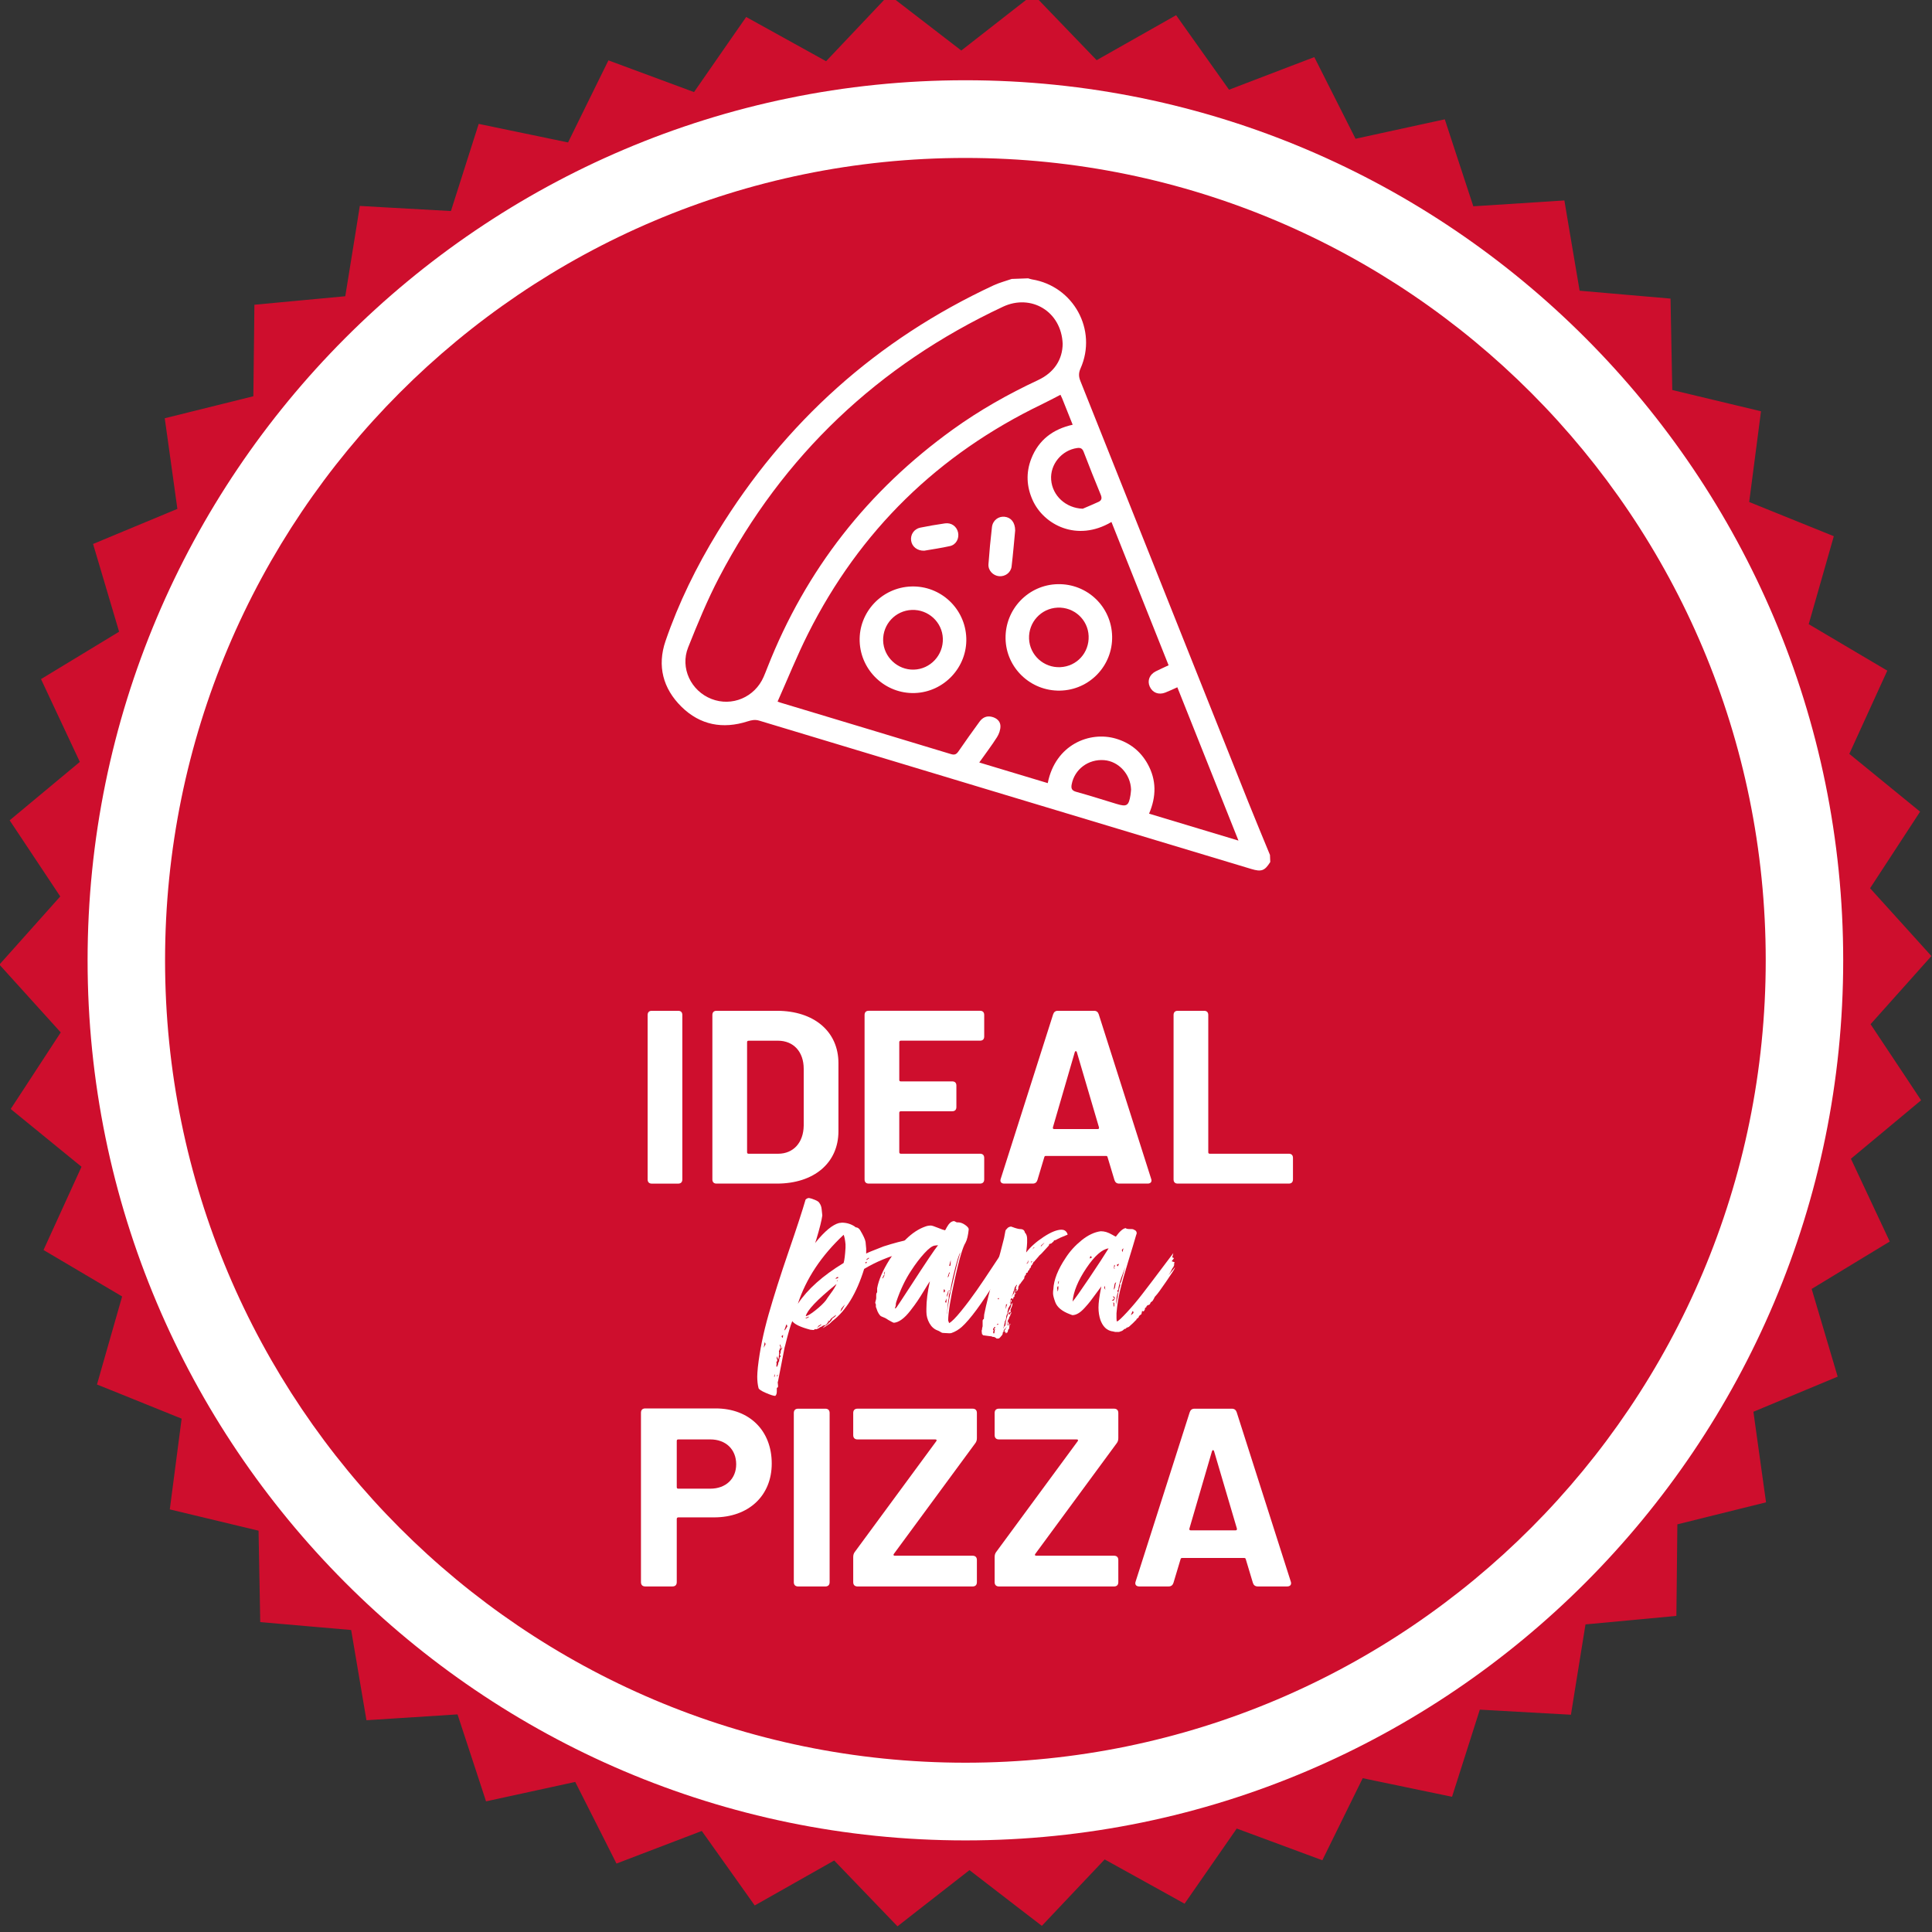
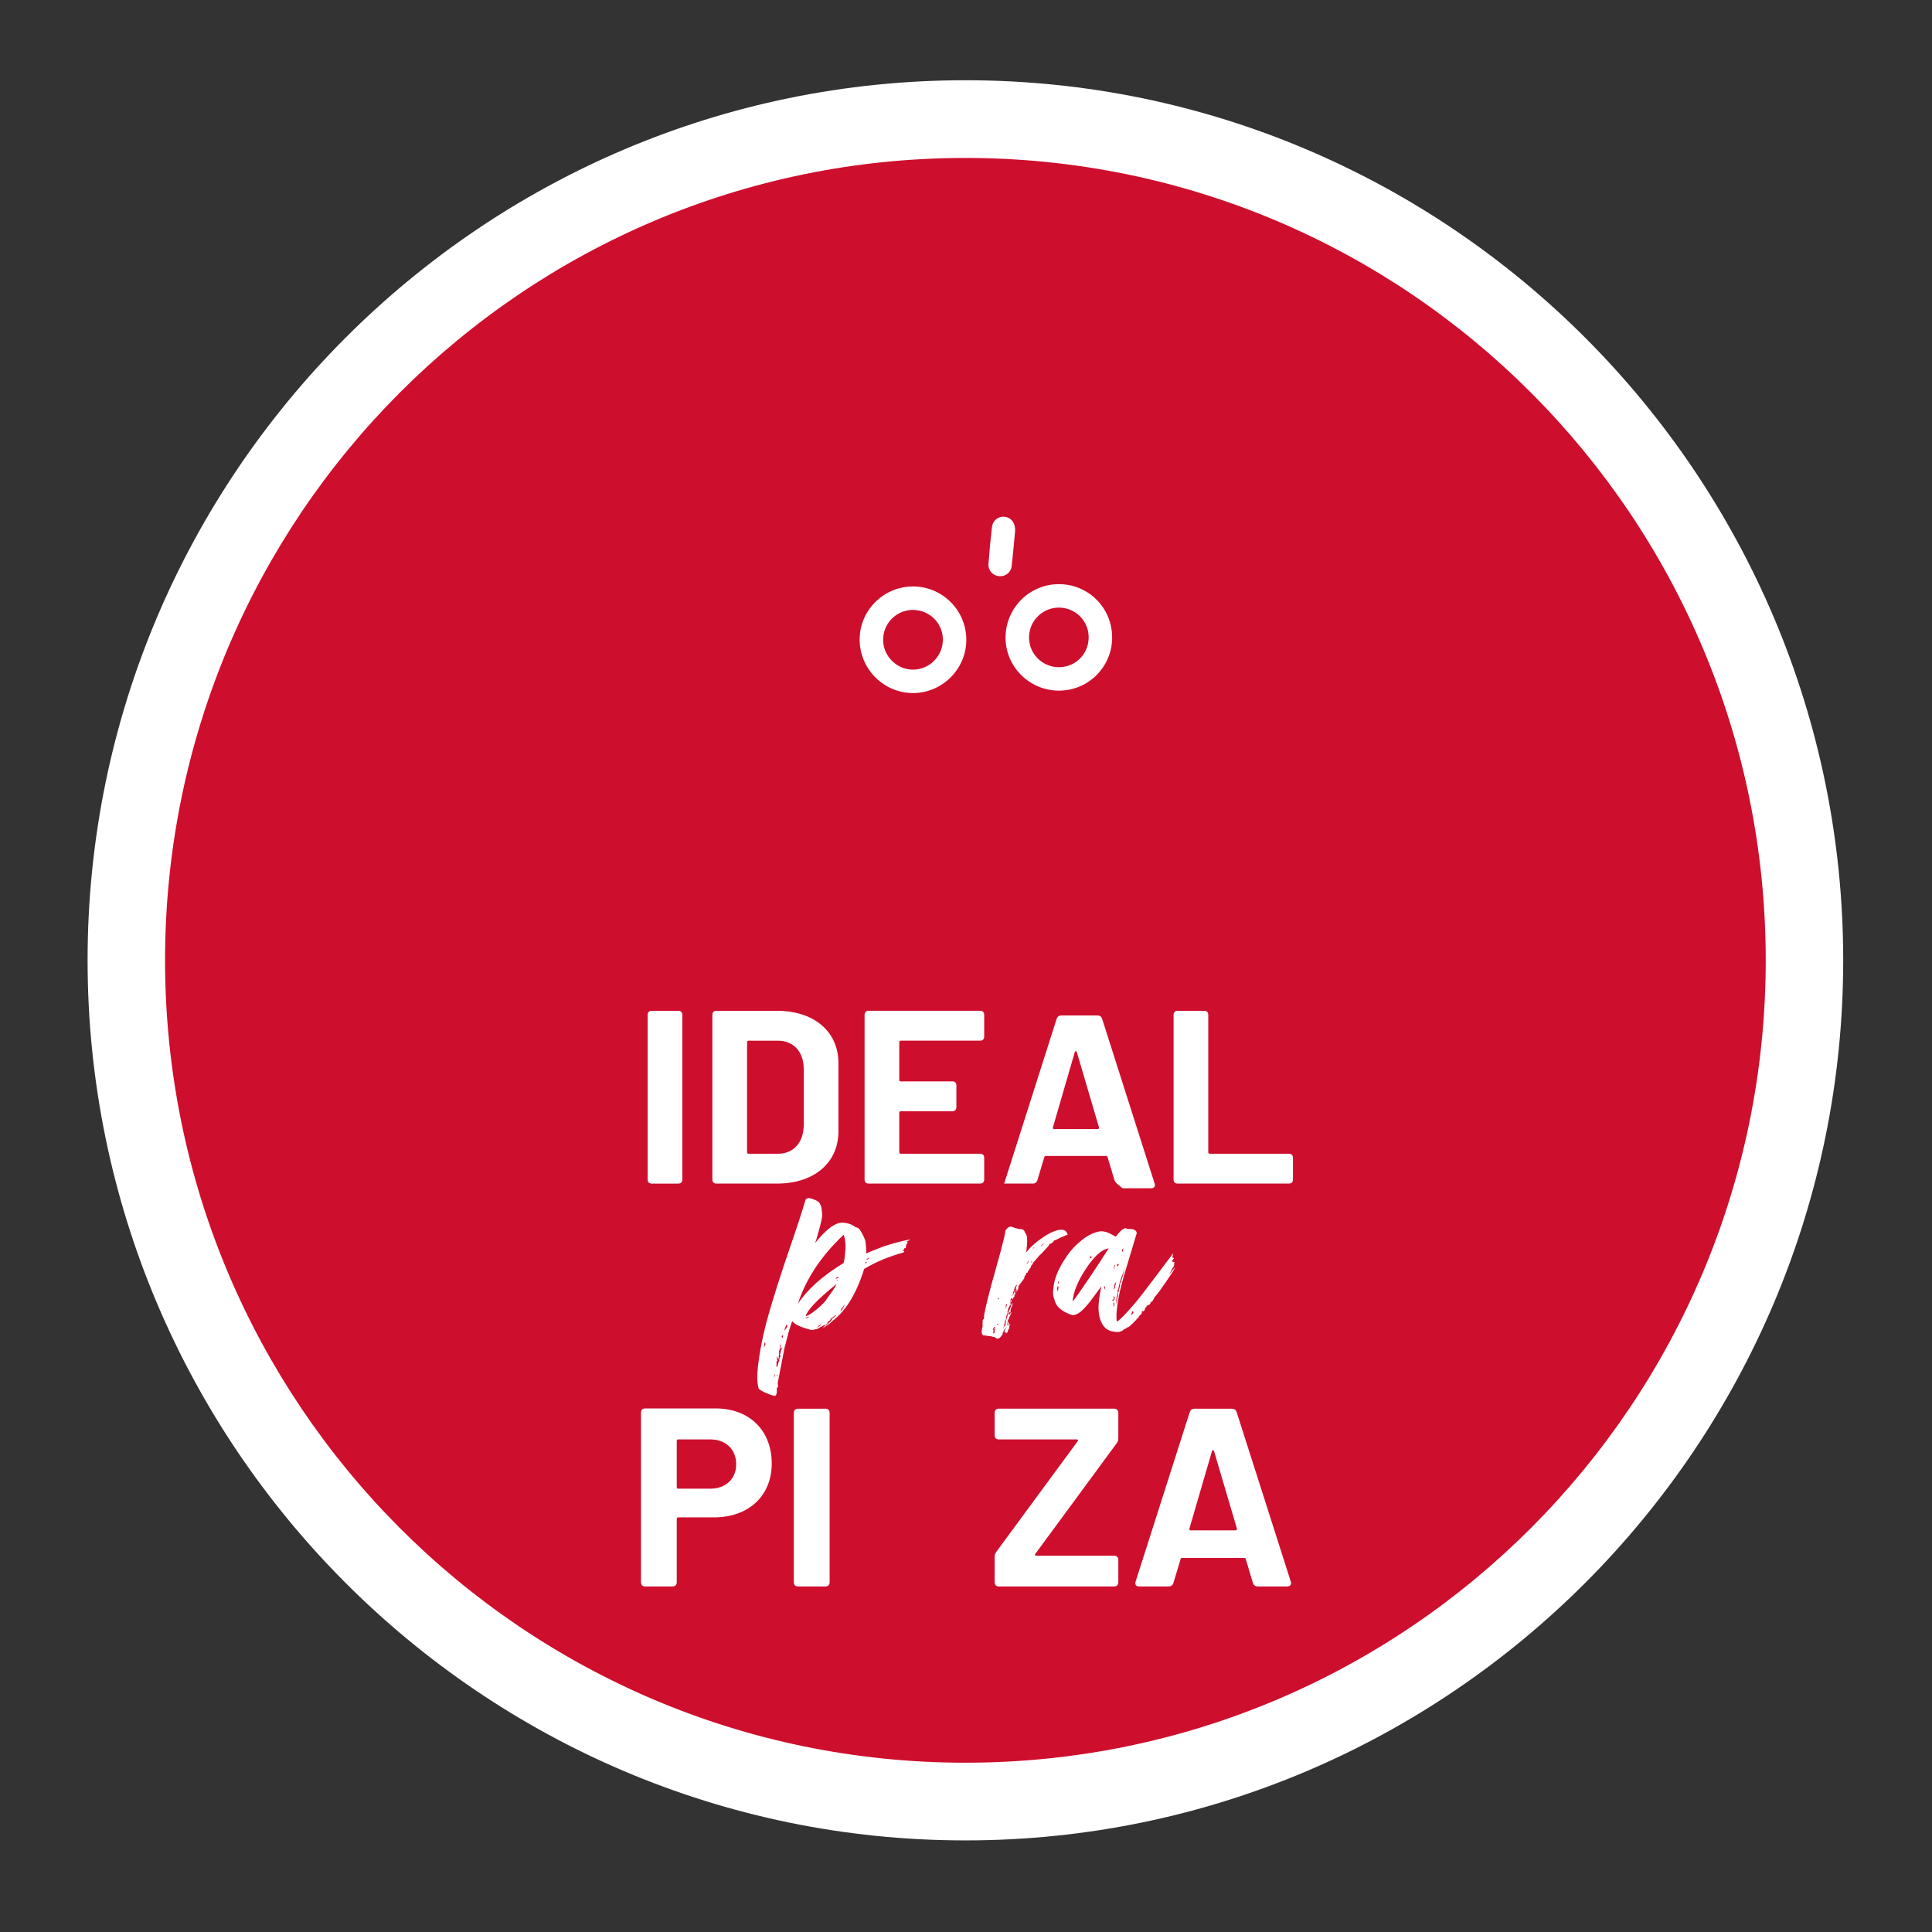
<svg xmlns="http://www.w3.org/2000/svg" version="1.1" id="Capa_1" x="0px" y="0px" viewBox="0 0 800 800" style="enable-background:new 0 0 800 800;" xml:space="preserve">
  <rect x="0" y="0" width="800" height="800" fill="#333333" stroke="none" />
  <style type="text/css">
	.st0{fill:#CE0E2D;}
	.st1{fill:#FFFFFF;}
</style>
  <ellipse class="st0" cx="399.75" cy="397.65" rx="350.32" ry="351.22" />
-   <path class="st0" d="M774.56,424.1l18.21-20.39l6.98-7.83l-7.04-7.8l-18.35-20.28l14.96-22.9l5.75-8.81l-8.14-6.64l-21.17-17.29  l11.36-24.89l4.37-9.57l-9.04-5.34l-23.5-13.9l7.51-26.31l2.88-10.12l-9.73-3.93l-25.31-10.23l3.54-27.14l1.35-10.43L719,167.86  l-26.55-6.36l-0.52-27.35l-0.2-10.51l-10.44-0.9l-27.2-2.36l-4.57-26.99L647.78,83l-10.47,0.68l-27.24,1.74l-8.54-26.01l-3.27-10  l-10.27,2.23l-26.69,5.82l-12.34-24.44l-4.73-9.37l-9.81,3.74l-25.5,9.76l-15.84-22.3L487,6.29l-9.13,5.17L454.1,24.92L435.13,5.21  l-7.27-7.56l-8.27,6.45l-21.54,16.82L376.41,4.25l-8.32-6.4l-7.22,7.63l-18.8,19.87l-23.9-13.23l-9.19-5.08l-6.01,8.63l-15.59,22.46  l-25.6-9.48L251.94,25l-4.65,9.43l-12.07,24.55l-26.73-5.55l-10.27-2.13l-3.2,10.02l-8.3,26.07l-27.24-1.52l-10.49-0.6l-1.65,10.39  l-4.37,27.01l-27.19,2.54l-10.44,0.98l-0.11,10.51l-0.32,27.38l-26.5,6.58l-10.19,2.53l1.46,10.42l3.77,27.11l-25.22,10.49  l-9.69,4.04l2.99,10.08l7.79,26.25l-23.37,14.18l-8.97,5.44l4.46,9.52l11.62,24.77l-21.01,17.48L4,339.68l5.81,8.74l15.14,22.78  l-18.2,20.39l-7,7.83l7.05,7.79l18.35,20.29l-14.96,22.91l-5.76,8.8l8.15,6.65l21.17,17.27l-11.36,24.89l-4.37,9.58l9.03,5.33  l23.52,13.91l-7.53,26.33l-2.88,10.12l9.74,3.92l25.31,10.23l-3.54,27.15l-1.36,10.42l10.21,2.45l26.54,6.37l0.51,27.34l0.19,10.51  l10.46,0.91l27.19,2.36l4.57,26.98l1.76,10.38l10.46-0.67l27.25-1.75l8.54,26.02l3.27,9.99l10.25-2.23l26.68-5.81l12.35,24.42  l4.73,9.38l9.8-3.75l25.52-9.75l15.85,22.29l6.07,8.56l9.13-5.16l23.78-13.46l18.94,19.7l7.27,7.56l8.26-6.46l21.55-16.81  l21.64,16.68l8.33,6.39l7.21-7.63l18.8-19.87l23.89,13.22l9.19,5.11l6.01-8.65l15.6-22.47l25.61,9.49l9.83,3.64l4.64-9.43  l12.08-24.55l26.73,5.57l10.26,2.12l3.2-10.03l8.3-26.04l27.26,1.52l10.47,0.58l1.67-10.4l4.36-27l27.17-2.53l10.46-1l0.12-10.51  l0.29-27.39l26.53-6.59l10.19-2.53l-1.46-10.42l-3.77-27.08l25.21-10.51l9.68-4.03l-2.99-10.08l-7.78-26.24l23.36-14.19l8.98-5.44  l-4.47-9.51l-11.61-24.77l21-17.49l8.05-6.72l-5.79-8.75L774.56,424.1z M752.56,449.33c-28.47,195.33-209.52,330.55-404.38,302.02  c-194.8-28.54-329.7-210.04-301.23-405.39C75.41,150.62,256.49,15.4,451.3,43.93C646.13,72.48,781.01,253.96,752.56,449.33z" />
  <path class="st1" d="M399.75,33.23c-200.43,0-363.48,163.48-363.48,364.4c0,200.94,163.05,364.44,363.48,364.44  c200.42,0,363.48-163.5,363.48-364.44C763.23,196.71,600.17,33.23,399.75,33.23z M399.75,729.9c-183.03,0-331.4-148.77-331.4-332.26  c0-183.47,148.37-332.24,331.4-332.24c183.02,0,331.4,148.78,331.4,332.24C731.15,581.13,582.77,729.9,399.75,729.9z" />
  <g>
    <path class="st1" d="M268.17,488.37v-68.08c0-1.12,0.61-1.74,1.73-1.74h10.91c1.12,0,1.73,0.61,1.73,1.74v68.08   c0,1.12-0.61,1.74-1.73,1.74H269.9C268.78,490.11,268.17,489.49,268.17,488.37z" />
    <path class="st1" d="M294.98,488.37v-68.08c0-1.12,0.61-1.74,1.73-1.74h24.98c15.4,0,25.49,8.59,25.49,21.67v28.21   c0,13.08-10.09,21.67-25.49,21.67h-24.98C295.6,490.11,294.98,489.49,294.98,488.37z M309.97,477.74h12.23   c6.32,0,10.5-4.6,10.6-11.65v-23.51c0-7.05-4.18-11.65-10.71-11.65h-12.13c-0.41,0-0.61,0.2-0.61,0.61v45.59   C309.36,477.53,309.56,477.74,309.97,477.74z" />
    <path class="st1" d="M405.81,430.92h-32.83c-0.31,0-0.61,0.2-0.61,0.61v15.64c0,0.41,0.2,0.61,0.61,0.61h21.31   c1.12,0,1.73,0.61,1.73,1.74v8.89c0,1.12-0.61,1.74-1.73,1.74h-21.31c-0.31,0-0.61,0.2-0.61,0.61v16.36c0,0.31,0.2,0.61,0.61,0.61   h32.83c1.12,0,1.73,0.61,1.73,1.74v8.89c0,1.12-0.61,1.74-1.73,1.74h-46.08c-1.12,0-1.73-0.61-1.73-1.74v-68.08   c0-1.12,0.61-1.74,1.73-1.74h46.08c1.12,0,1.73,0.61,1.73,1.74v8.89C407.54,430.31,406.93,430.92,405.81,430.92z" />
-     <path class="st1" d="M461.48,488.67l-2.86-9.51c-0.1-0.41-0.31-0.51-0.61-0.51h-24.98c-0.31,0-0.51,0.1-0.61,0.51l-2.85,9.51   c-0.31,0.92-0.92,1.43-1.94,1.43H415.8c-1.22,0-1.83-0.82-1.43-1.94l21.72-68.18c0.31-0.92,0.92-1.43,1.94-1.43h14.99   c1.02,0,1.63,0.51,1.94,1.43l21.72,68.18c0.41,1.12-0.2,1.94-1.43,1.94h-11.83C462.4,490.11,461.79,489.59,461.48,488.67z    M436.5,467.52h18.05c0.41,0,0.61-0.21,0.51-0.72l-9.18-31.18c-0.2-0.51-0.61-0.51-0.82,0l-9.07,31.18   C435.89,467.31,436.09,467.52,436.5,467.52z" />
+     <path class="st1" d="M461.48,488.67l-2.86-9.51c-0.1-0.41-0.31-0.51-0.61-0.51h-24.98c-0.31,0-0.51,0.1-0.61,0.51l-2.85,9.51   c-0.31,0.92-0.92,1.43-1.94,1.43H415.8l21.72-68.18c0.31-0.92,0.92-1.43,1.94-1.43h14.99   c1.02,0,1.63,0.51,1.94,1.43l21.72,68.18c0.41,1.12-0.2,1.94-1.43,1.94h-11.83C462.4,490.11,461.79,489.59,461.48,488.67z    M436.5,467.52h18.05c0.41,0,0.61-0.21,0.51-0.72l-9.18-31.18c-0.2-0.51-0.61-0.51-0.82,0l-9.07,31.18   C435.89,467.31,436.09,467.52,436.5,467.52z" />
    <path class="st1" d="M485.95,488.37v-68.08c0-1.12,0.61-1.74,1.73-1.74h10.91c1.12,0,1.73,0.61,1.73,1.74v56.83   c0,0.41,0.2,0.61,0.61,0.61h32.73c1.12,0,1.73,0.61,1.73,1.74v8.89c0,1.12-0.61,1.74-1.73,1.74h-45.98   C486.56,490.11,485.95,489.49,485.95,488.37z" />
  </g>
  <g>
    <path class="st1" d="M375.87,513.91h-0.39c0.17,0.35,0.3,0.48,0.39,0.39l-0.65,1.31c0,0.09-0.02,0.22-0.06,0.39   c-0.04,0.18-0.07,0.35-0.07,0.52c0,0.26-0.22,0.39-0.65,0.39l-0.13,0.26c0,0.18-0.04,0.26-0.13,0.26c-0.18,0-0.26,0.22-0.26,0.66   c0.09-0.09,0.26-0.13,0.52-0.13c0,0.09-0.04,0.22-0.13,0.39l-0.13,0.26c-6.1,1.66-11.55,3.93-16.35,6.82   c-3.14,10.14-7.54,17.35-13.21,21.63c-0.87,0.87-1.35,1.31-1.44,1.31c-0.18,0-0.35,0.13-0.52,0.39c-0.18,0-0.39,0.13-0.65,0.39   l-1.31,0.79c0.17-0.26,0.48-0.57,0.92-0.92c0.7-0.35,1.35-0.87,1.96-1.57c0.44-0.35,0.78-0.83,1.05-1.44   c0.87-0.61,1.35-1,1.44-1.18c0-0.17,0.04-0.31,0.13-0.39l-2.09,1.57c-0.26,0.44-0.44,0.7-0.52,0.79c-0.18,0.18-0.44,0.26-0.78,0.26   c-0.09,0.09-0.07,0.15,0.07,0.2c0.13,0.04,0.24,0.07,0.33,0.07c-0.26,0.09-0.39,0.18-0.39,0.26c-0.18,0-0.26,0.13-0.26,0.39   l-0.65,0.66c-0.61,0.09-1.05,0.22-1.31,0.39c-0.18,0.18-0.39,0.31-0.65,0.39c-0.26,0.09-0.44,0.18-0.52,0.26   c-0.26,0.26-0.78,0.52-1.57,0.79l-0.13-0.13c-0.09,0-0.18,0-0.26,0c-0.26,0.26-0.48,0.39-0.65,0.39l-1.31-0.13   c-4.01-1.05-6.5-2.23-7.45-3.54c-0.7,1.57-1.7,5.03-3.01,10.36l-0.13,0.39l-2.09,10.75c-0.09,0.35-0.2,0.92-0.33,1.7   c-0.13,0.79-0.24,1.35-0.33,1.71c-0.09,0.09-0.13,0.26-0.13,0.52c0,0.09,0.02,0.3,0.07,0.66c0.04,0.35,0.07,0.61,0.07,0.79   c0,0.44-0.13,0.66-0.39,0.66c-0.09,0-0.13,0.13-0.13,0.39v1.18c0,0.87-0.22,1.49-0.65,1.84c-0.7,0-2.01-0.42-3.92-1.25   c-1.92-0.83-2.92-1.51-3.01-2.03c-0.35-1.4-0.52-2.97-0.52-4.72c0-0.88,0.09-2.19,0.26-3.93c0.78-6.9,2.27-14.18,4.45-21.83   c2.18-7.65,4.95-16.34,8.3-26.09c3.35-9.74,5.69-16.89,7-21.43c0.44-0.44,0.92-0.66,1.44-0.66c0.61,0.09,1.44,0.35,2.48,0.79   c1.05,0.44,1.65,0.88,1.83,1.31c0.52,0.7,0.83,1.57,0.92,2.62l0.26,2.49c-0.26,2.01-1.09,5.33-2.48,9.96l-0.52,1.57l0.26-0.39   c3.75-4.63,6.97-7.3,9.68-8c0.17,0,0.39-0.02,0.65-0.07c0.26-0.04,0.44-0.07,0.52-0.07c2,0,3.84,0.57,5.49,1.7   c0,0.18,0.17,0.26,0.52,0.26c0.61,0.09,1.13,0.48,1.57,1.18c1.31,2.19,2.05,3.8,2.22,4.85c0.17,1.57,0.26,2.49,0.26,2.75v2.1   c0-0.17,2.4-1.18,7.19-3.01c4.36-1.4,8.02-2.36,10.98-2.88l-0.13,0.13c-0.09,0.09-0.22,0.18-0.39,0.26   C376.09,513.74,375.96,513.83,375.87,513.91z M316.25,558.09l0.78-1.57l-0.39-0.79C316.38,557.13,316.25,557.92,316.25,558.09z    M320.82,569.76v-0.66c-0.18,0-0.26,0.35-0.26,1.05C320.73,570.15,320.82,570.02,320.82,569.76z M321.61,564.65   c-0.09,0.17-0.13,0.52-0.13,1.05l0.13,0.39c0.44-0.61,0.65-1.18,0.65-1.7c0-0.09,0.13-0.35,0.39-0.79v-0.66   c0.09-0.09,0.13-0.22,0.13-0.39c0-0.26,0.04-0.44,0.13-0.52l0.39-0.39v-0.13c-0.26-0.17-0.39-0.35-0.39-0.52   c0-0.17,0.04-0.31,0.13-0.39c0.17-0.17,0.26-0.61,0.26-1.31c0-0.09,0.07-0.22,0.2-0.39c0.13-0.17,0.24-0.39,0.33-0.66l0.26-0.26   c-0.18,0-0.48,0.22-0.92,0.66c0.17-0.35,0.26-0.66,0.26-0.92c-0.18-0.35-0.26-0.7-0.26-1.05c-0.18,0.18-0.26,0.31-0.26,0.39   c0,0.18,0.09,0.39,0.26,0.66c0,0.35-0.09,0.61-0.26,0.79c-0.09,0.09-0.13,0.31-0.13,0.66c-0.18,0-0.26,0.09-0.26,0.26l0.13,0.52   c0,0.09-0.02,0.37-0.07,0.85c-0.04,0.48-0.09,0.94-0.13,1.38s-0.11,0.66-0.2,0.66l-0.26-0.52c-0.09-0.17-0.13-0.44-0.13-0.79   c-0.18,0.35-0.26,0.66-0.26,0.92c0,0.09,0.04,0.18,0.13,0.26v0.26c0.09-0.09,0.13-0.07,0.13,0.07c0,0.13,0,0.24,0,0.33l-0.39,0.79   C321.48,564.39,321.52,564.56,321.61,564.65z M322.13,569.63L322,569.5c0-0.18,0-0.31,0-0.39l-0.39,0.79   C321.78,569.89,321.95,569.8,322.13,569.63z M323.57,553.24l0.39,0.79c0.17-0.17,0.26-0.44,0.26-0.79v-0.52   C323.96,553.07,323.74,553.24,323.57,553.24z M326.05,549.18c-0.18-0.26-0.26-0.52-0.26-0.79c-0.26,0.18-0.39,0.39-0.39,0.66   l-0.65,1.84c0.26-0.09,0.52-0.37,0.78-0.85C325.79,549.55,325.97,549.27,326.05,549.18z M350.11,516.67v-1.44   c-0.18-1.83-0.44-3.15-0.78-3.93c-9.24,8.65-15.56,18.18-18.96,28.58c4.01-6.03,10.33-11.67,18.96-16.91   C349.68,521.74,349.94,519.64,350.11,516.67z M333.38,545.9c0.78,0,1.35-0.26,1.7-0.79l-1.31,0.52   C333.59,545.81,333.46,545.9,333.38,545.9z M333.64,544.98c0.78-0.09,2.13-0.9,4.05-2.43c1.92-1.53,3.35-2.9,4.31-4.13   c0.44-0.7,0.92-1.4,1.44-2.1c0.52-0.7,0.98-1.33,1.37-1.9c0.39-0.57,0.81-1.25,1.24-2.03c0-0.09,0.04-0.17,0.13-0.26   s0.13-0.22,0.13-0.39l-0.65,0.52C338.26,538.3,334.25,542.54,333.64,544.98z M340.31,548.39l-0.65,0.13   c-0.26,0.26-0.48,0.39-0.65,0.39c-0.09,0.09-0.18,0.22-0.26,0.39c0,0.09-0.04,0.13-0.13,0.13l-0.52,0.26l0.65-0.13L340.31,548.39z    M345.93,529.51l0.65-0.13c0.26-0.09,0.44-0.17,0.52-0.26c0-0.17-0.02-0.26-0.07-0.26c-0.04,0-0.07-0.04-0.07-0.13   C346.45,528.9,346.1,529.17,345.93,529.51z M346.71,530.04c0,0.18-0.09,0.35-0.26,0.52c0.09,0,0.17-0.04,0.26-0.13h0.13   C346.84,530.26,346.8,530.13,346.71,530.04z M348.02,543.15l0.78-1.05c0-0.09,0.09-0.26,0.26-0.52l0.26-0.39l0.52-1.05l-1.44,1.7   c0,0.09-0.02,0.2-0.07,0.33c-0.04,0.13-0.11,0.28-0.2,0.46C348.06,542.8,348.02,542.97,348.02,543.15z M358.61,523.22l0.39-0.79   c-0.09,0.09-0.22,0.13-0.39,0.13c-0.18,0-0.26,0.09-0.26,0.26C358.35,522.92,358.44,523.05,358.61,523.22z M359.01,521.65   l0.65-0.52c0.17,0,0.26-0.09,0.26-0.26h-0.39l-0.78,0.66c-0.09,0.09-0.09,0.13,0,0.13C358.83,521.65,358.92,521.65,359.01,521.65z" />
-     <path class="st1" d="M393.01,547.87c1.04-0.52,2.7-2.18,4.97-4.98s4.4-5.64,6.41-8.52s4.19-6.12,6.54-9.7s3.79-5.72,4.31-6.42   l-0.52,4.19l1.04-1.44l-0.13,0.92l-0.39,0.66l0.65-0.26l0.26,1.05l-0.13,1.05l-3.66,5.9c-5.93,9.62-10.64,15.99-14.12,19.14   c-1.31,1.14-2.7,1.97-4.19,2.49c-0.18,0.09-0.52,0.13-1.04,0.13c-0.09,0-0.48-0.02-1.18-0.07c-0.7-0.04-1.13-0.07-1.31-0.07   c-0.26,0-0.5-0.07-0.72-0.2s-0.48-0.28-0.78-0.46c-0.31-0.17-0.59-0.31-0.85-0.39c-1.39-0.52-2.51-1.53-3.33-3.02   c-0.83-1.49-1.24-3.06-1.24-4.72v-1.18c0-3.32,0.48-7.12,1.44-11.41c-0.26,0.35-1,1.53-2.22,3.54c-1.22,2.01-2.2,3.56-2.94,4.65   s-1.72,2.43-2.94,4s-2.4,2.78-3.53,3.6c-1.13,0.83-2.22,1.29-3.27,1.38c-0.09,0-0.35-0.11-0.79-0.33   c-0.44-0.22-0.91-0.48-1.44-0.79c-0.52-0.31-0.83-0.5-0.92-0.59c-0.26-0.17-0.68-0.37-1.24-0.59c-0.57-0.22-0.94-0.39-1.11-0.52   c-0.18-0.13-0.44-0.46-0.79-0.98c-0.35-0.52-0.65-1.22-0.91-2.1c-0.09-0.26-0.18-0.48-0.26-0.66v-1.05   c-0.18-0.35-0.26-0.57-0.26-0.66c0-0.17,0.07-0.48,0.2-0.92s0.2-0.79,0.2-1.05v-1.18c0-0.61,0.13-1,0.39-1.18v-1.7   c0.61-3.41,2.31-7.34,5.1-11.8c1.92-3.06,4.18-5.88,6.8-8.46c2.62-2.58,5.32-4.35,8.11-5.31c0.7-0.26,1.44-0.39,2.22-0.39   c0.44,0,1.39,0.31,2.88,0.92c1.48,0.61,2.49,0.96,3.01,1.05c0.09-0.09,0.33-0.5,0.72-1.25c0.39-0.74,0.85-1.35,1.37-1.84   c0.52-0.48,1.09-0.72,1.7-0.72l1.05,0.52h0.52c0.96,0,1.94,0.35,2.94,1.05c1,0.7,1.5,1.31,1.5,1.83c-0.26,2.54-0.7,4.37-1.31,5.51   c-1.13,1.75-2.62,6.77-4.45,15.08c-1.83,8.3-2.75,14.03-2.75,17.17L393.01,547.87z M366.33,527.55c-0.26,0.26-0.61,0.88-1.05,1.84   C365.72,529.3,366.07,528.68,366.33,527.55z M365.94,527.29c0.09,0,0.22,0.09,0.39,0.26l0.13-1.05c-0.09,0-0.15,0.11-0.2,0.33   C366.22,527.04,366.11,527.2,365.94,527.29z M388.43,515.62c-0.18,0-0.41,0.02-0.72,0.07c-0.31,0.04-0.5,0.07-0.59,0.07   c-1.05,0.09-2.51,1.16-4.38,3.21c-1.88,2.05-3.68,4.44-5.43,7.14c-2.44,3.67-4.49,7.95-6.14,12.85c-0.18,0.44-0.26,1.01-0.26,1.71   l-0.39,1.18c0.26-0.09,0.48-0.22,0.65-0.39c0.61-0.87,2.57-3.84,5.88-8.92C383.33,522.83,387.12,517.19,388.43,515.62z    M390.78,533.84v1.31c0.35,0,0.52-0.26,0.52-0.79C391.3,534.19,391.13,534.02,390.78,533.84z M391.3,539.08   c0.26,0.26,0.44,0.39,0.52,0.39c0-0.35,0.04-0.57,0.13-0.66l-0.13-1.18C391.65,538.43,391.48,538.91,391.3,539.08z M392.87,536.72   v0.79c-0.18,0.7-0.33,1.7-0.46,3.01s-0.2,2.1-0.2,2.36c0,0.09-0.02,0.22-0.07,0.39c-0.04,0.18-0.06,0.31-0.06,0.39v0.66   c0.35-3.67,1.39-9.13,3.14-16.39c1.04-4.54,1.87-7.65,2.48-9.31c-0.61,0.61-1.66,4.06-3.14,10.36c-0.61,2.71-0.96,4.54-1.05,5.51   c0,0.26-0.11,0.61-0.33,1.05C392.98,535.98,392.87,536.38,392.87,536.72z M392.22,536.99c0-0.26,0.17-0.83,0.52-1.7l-0.26-0.79   v0.52c0,0.35-0.09,0.61-0.26,0.79c-0.09,0.09-0.13,0.31-0.13,0.66C392.09,536.72,392.13,536.9,392.22,536.99z M393.14,526.76   c-0.09,0.18-0.18,0.37-0.26,0.59c-0.09,0.22-0.18,0.48-0.26,0.79c-0.09,0.31-0.18,0.59-0.26,0.85l0.39-0.39   c0.17-0.26,0.26-0.61,0.26-1.05l0.13-0.13c0.09-0.09,0.13-0.17,0.13-0.26C393.27,527.07,393.22,526.94,393.14,526.76z    M393.27,534.23c-0.09,0-0.18,0.04-0.26,0.13h-0.13c0,0.09-0.04,0.26-0.13,0.52c0.09,0,0.22-0.13,0.39-0.39L393.27,534.23z    M393.53,524.14c0-0.09,0.02-0.28,0.07-0.59c0.04-0.31,0.06-0.5,0.06-0.59v-1.18l-0.65,2.49l0.13-0.13L393.53,524.14L393.53,524.14   z" />
    <path class="st1" d="M410.66,553.37c-0.26,0-0.81-0.07-1.63-0.2c-0.83-0.13-1.33-0.2-1.5-0.2c-0.44,0-0.65-0.13-0.65-0.39   c-0.18,0-0.26-0.09-0.26-0.26c0-0.09-0.02-0.26-0.07-0.52c-0.04-0.26-0.06-0.48-0.06-0.66c0-0.26,0.04-0.44,0.13-0.52   c0-0.44,0.09-0.92,0.26-1.44v-2.36c0.09-0.35,0.26-0.57,0.52-0.66l0.13-1.83c0.87-4.37,2.29-10.01,4.25-16.91   c1.96-6.9,3.29-11.84,3.99-14.81c0.35-1.75,0.52-2.67,0.52-2.75c0-0.17,0.09-0.39,0.26-0.66l0.39-0.39   c0.35-0.52,0.92-0.83,1.7-0.92c0.08,0,0.35,0.09,0.78,0.26c0.44,0.18,0.96,0.35,1.57,0.52c0.61,0.18,1.09,0.26,1.44,0.26   c1.13,0,1.79,0.48,1.96,1.44c0.61,0.61,0.92,1.49,0.92,2.62v1.57c0,0.61-0.13,1.97-0.39,4.06c1.74-2.27,4.14-4.41,7.19-6.42   s5.53-3.01,7.45-3.01c1.05,0,1.83,0.48,2.35,1.44c0,0.09,0.02,0.18,0.07,0.26c0.04,0.09,0.07,0.18,0.07,0.26   c0,0.18-0.13,0.26-0.39,0.26c-1.83,0.7-3.36,1.4-4.58,2.1c-0.52,0-0.79,0.18-0.79,0.52l-1.05,0.92c-0.61,0-0.92,0.26-0.92,0.79   l-3.01,3.28c-0.18,0.18-0.42,0.39-0.72,0.66c-0.31,0.26-0.46,0.44-0.46,0.52c-0.26,0.26-0.57,0.61-0.92,1.05s-0.61,0.74-0.79,0.92   c0,0.18-0.13,0.26-0.39,0.26c0,0.09-0.09,0.26-0.26,0.52c-0.18,0.26-0.26,0.48-0.26,0.66c-0.44,0.26-0.65,0.66-0.65,1.18   l-0.52,0.52c0,0.09-0.04,0.26-0.13,0.52l-0.39,0.26c0,0.09-0.04,0.2-0.13,0.33s-0.13,0.24-0.13,0.33c0.09,0.09,0,0.18-0.26,0.26   l-0.39,0.13c0,0.09-0.02,0.22-0.07,0.39c-0.04,0.18-0.07,0.31-0.07,0.39c-0.44,0.26-0.65,0.74-0.65,1.44   c-0.96,1.22-1.57,2.05-1.83,2.49c-0.09-0.09-0.18-0.17-0.26-0.26c0,0.26,0.04,0.39,0.13,0.39c0,0.26-0.13,0.39-0.39,0.39   c0,0.09,0,0.22,0,0.39l-0.13,0.26v0.52c0,0.18-0.04,0.31-0.13,0.39c-0.09,0-0.13,0.13-0.13,0.39c-0.17,0-0.39,0.22-0.65,0.66   c0-0.35,0.04-0.52,0.13-0.52l0.13-0.52l-0.13-0.13l-0.26-0.13l0.13-0.39c0-0.09,0-0.22,0-0.39l0.13-0.26   c0.17-0.17,0.26-0.39,0.26-0.66c-0.09,0-0.22,0.11-0.39,0.33c-0.18,0.22-0.35,0.46-0.52,0.72l-0.13,0.52   c-0.17,0.52-0.26,0.88-0.26,1.05c-0.18,0-0.26,0.22-0.26,0.66c0,0.09-0.07,0.28-0.2,0.59s-0.24,0.57-0.33,0.79   s-0.13,0.37-0.13,0.46l0.13-0.26c0.09-0.17,0.2-0.39,0.33-0.66c0.13-0.26,0.28-0.44,0.46-0.52c0.17-0.7,0.3-1.05,0.39-1.05   c0-0.44,0.09-0.66,0.26-0.66c-0.09,0.79-0.18,1.36-0.26,1.7l0.52-0.39c-0.09,0.35-0.31,0.61-0.65,0.79v0.66   c0,0.26-0.13,0.39-0.39,0.39c-0.09,0.61-0.22,0.92-0.39,0.92l-0.13-0.52c-0.44,0.18-0.65,0.31-0.65,0.39   c0,0.09-0.04,0.26-0.13,0.52s-0.13,0.44-0.13,0.52l-0.13,0.79c0.26-0.52,0.39-1,0.39-1.44c0.26,0,0.39,0.09,0.39,0.26   c0,0.26-0.13,0.52-0.39,0.79l-0.13,0.13c0,0.09,0,0.18,0,0.26c0,0.18,0.09,0.26,0.26,0.26l-0.26,0.26l-0.92,1.57   c0,0.52-0.09,0.88-0.26,1.05v0.92c-0.09,0.09-0.26,0.48-0.52,1.18c-0.09,1.31-0.26,1.97-0.52,1.97l-0.26,1.31   c0,0.09-0.04,0.29-0.13,0.59c-0.09,0.31-0.18,0.63-0.26,0.98v0.39c0.17-0.61,0.3-0.96,0.39-1.05c0.35,0,0.52-0.57,0.52-1.71   c0.26-0.87,0.39-1.4,0.39-1.57l0.52-1.57c0-0.17,0.04-0.37,0.13-0.59c0.09-0.22,0.13-0.37,0.13-0.46c0-0.17,0.07-0.35,0.2-0.52   c0.13-0.17,0.2-0.31,0.2-0.39l0.52-1.05c0-0.17,0.08-0.52,0.26-1.05c0-0.17,0.17-0.44,0.52-0.79l-0.13,0.92   c0,0.18-0.09,0.44-0.26,0.79l-0.13,0.39c-0.18,0.26-0.26,0.48-0.26,0.66l-0.13,0.13c0,0.09,0,0.18,0,0.26   c0.09,0.09,0.13,0.22,0.13,0.39c0,0.09-0.04,0.18-0.13,0.26v0.26l-0.39-0.26c0,0.18-0.13,0.39-0.39,0.66   c0.17,0.18,0.26,0.39,0.26,0.66l0.13-0.26c0.09-0.09,0.22-0.26,0.39-0.52s0.3-0.44,0.39-0.52c0,0.44-0.13,0.79-0.39,1.05   l-0.13,0.66c-0.26,0.18-0.39,0.35-0.39,0.52c0,0.26-0.04,0.44-0.13,0.52c0,0.09-0.07,0.22-0.2,0.39c-0.13,0.18-0.2,0.31-0.2,0.39   c0,0.35-0.13,0.66-0.39,0.92v1.18c0.17-0.09,0.26-0.22,0.26-0.39c-0.09-0.09-0.13-0.22-0.13-0.39c0-0.09,0-0.22,0-0.39l0.13-0.26   c0.17,0,0.3-0.04,0.39-0.13v0.39c0.09,0.18,0.13,0.31,0.13,0.39l-0.13,0.39c0,0.26,0.13,0.39,0.39,0.39c0-0.52,0.13-0.79,0.39-0.79   c0,0.18-0.07,0.37-0.2,0.59c-0.13,0.22-0.2,0.37-0.2,0.46l-0.13,1.05c-0.35,0.26-0.52,0.61-0.52,1.05c0,0.09-0.06,0.22-0.2,0.39   c-0.13,0.18-0.2,0.35-0.2,0.52l-0.26-0.52l-0.39,0.52v-0.92l-0.13,0.13c-0.09,0.09-0.18,0.13-0.26,0.13c0-0.35,0.04-0.57,0.13-0.66   c0-0.17,0.09-0.26,0.26-0.26c0.09-0.35,0.17-0.61,0.26-0.79l0.39-0.26c-0.09-0.17-0.52,0.26-1.31,1.31c0,0.44-0.13,0.74-0.39,0.92   c0,0.52-0.13,0.92-0.39,1.18l-0.78,0.92c-0.26,0.26-0.48,0.39-0.65,0.39h-0.78c-0.09-0.17-0.24-0.3-0.46-0.39s-0.37-0.17-0.46-0.26   C411.18,553.64,410.83,553.55,410.66,553.37z M412.09,549.83c0-0.26-0.04-0.39-0.13-0.39c-0.26,0-0.39,0.18-0.39,0.52   c-0.26,0-0.39,0.18-0.39,0.52c0,0.09,0.09,0.22,0.26,0.39c0,0.44-0.09,0.66-0.26,0.66l0.26,0.66c0.26,0,0.39-0.3,0.39-0.92   c0-0.26,0.08-0.57,0.26-0.92l-0.52,0.26C411.57,550.36,411.75,550.1,412.09,549.83z M413.01,548.52c0.26,0,0.39-0.13,0.39-0.39   c-0.44,0-0.65,0.22-0.65,0.66C412.75,548.61,412.83,548.52,413.01,548.52z M413.66,537.51c-0.35,0-0.52,0.13-0.52,0.39l0.39,0.13   L413.66,537.51z M416.67,540.13l-0.13,0.13c0,0.09,0,0.18,0,0.26c0,0.18-0.02,0.42-0.07,0.72c-0.04,0.31-0.07,0.59-0.07,0.85   l0.65-2.1L416.67,540.13z M424.91,523.35l0.78-0.39c0-0.09,0.02-0.26,0.07-0.52c0.04-0.26,0.07-0.44,0.07-0.52   c-0.09,0-0.18,0.18-0.26,0.52l-0.13,0.39L424.91,523.35z M427.13,522.17c0,0.09-0.04,0.18-0.13,0.26   c-0.09,0.18-0.13,0.31-0.13,0.39l0.65-0.39C427.26,522.43,427.13,522.35,427.13,522.17z M428.44,516.53   c-0.44,0-0.65,0.13-0.65,0.39l-0.52,0.52C427.87,516.93,428.26,516.62,428.44,516.53z M430.92,516.27c0.87-0.87,1.39-1.44,1.57-1.7   c-0.18,0.09-0.35,0.22-0.52,0.39l-0.39,0.39C431.32,515.35,431.1,515.66,430.92,516.27z" />
    <path class="st1" d="M485.45,525.19c-0.52,1.14-1.05,2.1-1.57,2.88c0.26-0.35,0.67-0.87,1.24-1.57c0.57-0.7,0.94-1.13,1.11-1.31   l0.26-0.39c0,0.18-0.04,0.35-0.13,0.52c-0.18,0.44-1.35,2.25-3.53,5.44s-3.58,5.09-4.18,5.7c-0.44,0.44-0.65,0.74-0.65,0.92   c-0.44,0.87-0.76,1.38-0.98,1.51s-0.42,0.29-0.59,0.46c-0.18,0.7-0.52,1.05-1.05,1.05c-0.35,0.18-0.52,0.31-0.52,0.39l-0.13,0.13   c0,0.09,0,0.18,0,0.26l-0.65,0.52v0.52c-0.26,0.52-0.48,0.79-0.65,0.79c-0.18,0-0.35-0.09-0.52-0.26c0,0.18-0.04,0.42-0.13,0.72   c-0.09,0.31-0.13,0.5-0.13,0.59s-0.04,0.15-0.13,0.2s-0.22,0.13-0.39,0.26c-0.18,0.13-0.35,0.29-0.52,0.46   c0,0.35-0.18,0.63-0.52,0.85c-0.35,0.22-0.52,0.37-0.52,0.46c0,0.26-0.09,0.39-0.26,0.39c-0.44,0.52-1.4,1.44-2.88,2.75l-1.05,0.39   c0,0.26-0.13,0.39-0.39,0.39s-0.61,0.22-1.05,0.66c-0.18,0.18-0.7,0.39-1.57,0.66h-1.57l-1.18-0.26c-0.26,0-0.61-0.09-1.05-0.26   c-1.75-0.61-3.05-2.1-3.92-4.46c-0.52-1.57-0.79-3.28-0.79-5.11c0-1.92,0.35-4.63,1.05-8.13c0-0.09,0.02-0.2,0.07-0.33   c0.04-0.13,0.07-0.24,0.07-0.33c-0.35,0.44-1.05,1.38-2.09,2.82s-1.88,2.56-2.48,3.34c-0.61,0.79-1.4,1.7-2.35,2.75   c-0.96,1.05-1.85,1.82-2.68,2.29c-0.83,0.48-1.63,0.72-2.42,0.72l-1.05-0.39c-3.23-1.22-5.23-2.88-6.02-4.98   c-0.61-1.66-0.92-2.88-0.92-3.67c0-0.7,0.04-1.27,0.13-1.7c0.17-3.84,1.87-8.17,5.1-12.98c1.74-2.71,3.94-5.13,6.6-7.28   c2.66-2.14,5.3-3.39,7.91-3.74c0.79,0,1.55,0.11,2.29,0.33c0.74,0.22,1.57,0.59,2.48,1.12s1.42,0.79,1.5,0.79   c1.57-2.18,2.92-3.36,4.05-3.54c0.26,0.26,0.78,0.39,1.57,0.39h0.78c0.52,0,0.87,0.09,1.05,0.26c0.79,0.26,1.18,0.74,1.18,1.44   c0,0.18-0.04,0.35-0.13,0.52c-0.09,0.18-0.13,0.31-0.13,0.39c-0.7,2.45-1.79,6.08-3.27,10.88c-1.48,4.81-2.59,8.76-3.33,11.87   c-0.74,3.1-1.24,6.27-1.5,9.5v2.1c0,0.87,0.08,1.31,0.26,1.31c0.61-0.26,2-1.57,4.18-3.93s4.27-4.85,6.28-7.47   c0.78-0.96,5.05-6.6,12.81-16.91l-0.39,1.57l-0.13,0.13l0.78,0.39c-0.09,0.18-0.26,0.42-0.52,0.72c-0.26,0.31-0.39,0.5-0.39,0.59   l1.18,0.39l-0.39,1.18l0.39-0.52l-0.39,1.05C485.8,524.75,485.63,525.01,485.45,525.19z M437.86,534.76   c0.26-0.26,0.39-0.83,0.39-1.71c0-0.26-0.04-0.44-0.13-0.52c-0.26,0.26-0.39,0.57-0.39,0.92c0,0.09,0.04,0.31,0.13,0.66V534.76z    M437.99,531.74c0.26-0.17,0.39-0.44,0.39-0.79l0.13-0.52c-0.18,0.09-0.28,0.2-0.33,0.33c-0.04,0.13-0.07,0.29-0.07,0.46   C438.12,531.39,438.07,531.57,437.99,531.74z M444.13,538.95c0.87-0.96,3.16-4.19,6.87-9.7c3.7-5.51,6.38-9.61,8.04-12.32   c-2.7,0.35-5.78,3.08-9.22,8.19S444.48,534.85,444.13,538.95z M451.32,520.47v0.66l0.78-0.39l-0.39-0.79v0.26   C451.63,520.29,451.5,520.38,451.32,520.47z M457.73,534.1l-0.13-0.52c0-0.44-0.09-0.83-0.26-1.18l-0.13,0.79   C457.21,533.27,457.38,533.58,457.73,534.1z M460.35,538.56h0.78c0.35-0.52,0.52-0.92,0.52-1.18c0-0.09-0.07-0.17-0.2-0.26   s-0.2-0.17-0.2-0.26h-0.52l0.39,0.39c0.17,0.18,0.26,0.31,0.26,0.39C461.39,537.73,461.04,538.04,460.35,538.56z M461.39,539.61   l-0.39-0.39l0.13,1.97l0.26-0.52V539.61z M461.92,531.74l0.26-0.79c-0.35,0.18-0.57,0.44-0.65,0.79l-0.39,2.36l0.52-0.79   L461.92,531.74z M461.39,523.75c-0.09,0.44-0.13,0.92-0.13,1.44c0,0.09,0.13,0.13,0.39,0.13l-0.26-0.39c0-0.17,0.04-0.3,0.13-0.39   s0.13-0.22,0.13-0.39C461.65,523.88,461.57,523.75,461.39,523.75z M464.14,530.96l1.83-6.29c-1.05,2.8-1.61,4.28-1.7,4.46   l-0.65,2.1c0,0.09-0.07,0.35-0.2,0.79s-0.22,0.81-0.26,1.12s-0.07,0.55-0.07,0.72c0,0.26-0.18,0.44-0.52,0.52l0.39,0.79   c-0.52,0.88-0.78,2.58-0.78,5.11c0.7-4.02,1.18-6.47,1.44-7.34c0-0.09,0.04-0.22,0.13-0.39l0.13-0.39c0-0.09-0.04-0.22-0.13-0.39   C463.75,531.39,463.88,531.13,464.14,530.96z M463.35,523.35c-0.52,0.09-0.83,0.26-0.92,0.52l0.39,0.52   C463.18,523.79,463.35,523.44,463.35,523.35z M464.92,517.98l0.26-1.05c-0.09,0-0.22,0.11-0.39,0.33   c-0.18,0.22-0.26,0.37-0.26,0.46s0.13,0.35,0.39,0.79V517.98z M468.32,544.59c0.44-0.35,0.74-0.61,0.92-0.79   c0-0.26,0.09-0.39,0.26-0.39l-0.52-0.52c-0.09,0.26-0.22,0.57-0.39,0.92C468.41,544.15,468.32,544.42,468.32,544.59z" />
  </g>
  <g>
-     <path class="st1" d="M525.99,356.93c-2.28,3.65-3.65,4.16-7.84,2.9c-67.92-20.46-135.84-40.91-203.74-61.42   c-1.76-0.53-3.17-0.24-4.84,0.29c-10.26,3.3-19.65,1.56-27.38-6.04c-7.69-7.57-10.13-16.95-6.62-27.2   c5.44-15.87,12.84-30.89,21.6-45.2c27.86-45.47,65.88-79.6,114.26-102.11c2.4-1.11,5-1.78,7.51-2.65c2.26-0.08,4.53-0.17,6.79-0.25   c0.53,0.15,1.04,0.35,1.58,0.44c17.2,2.79,27.18,20.95,20.13,36.84c-0.84,1.89-0.82,3.37-0.08,5.22   c23.2,58.11,46.35,116.23,69.53,174.35c2.93,7.33,5.98,14.61,8.98,21.92C525.92,354.99,525.96,355.96,525.99,356.93z    M483.89,275.48c-7.94-19.93-15.79-39.61-23.66-59.34c-14.3,8.45-28.03,1.15-32.62-9c-2.56-5.66-2.83-11.43-0.58-17.21   c3.03-7.75,8.93-12.22,17.14-14.06c-1.49-3.73-2.88-7.24-4.29-10.74c-0.24-0.59-0.53-1.15-0.76-1.66c-2.62,1.34-5.1,2.68-7.63,3.9   c-43.03,20.74-75.45,52.33-96.89,95.03c-4.59,9.14-8.41,18.67-12.62,28.11c0.22,0.08,0.73,0.29,1.25,0.45   c23.51,7.09,47.03,14.15,70.53,21.29c1.56,0.47,2.28,0.09,3.14-1.16c2.83-4.14,5.76-8.21,8.71-12.27c1.24-1.7,2.93-2.53,5.08-2   c2,0.49,3.52,1.8,3.57,3.79c0.04,1.55-0.58,3.32-1.43,4.65c-2.23,3.5-4.75,6.82-7.34,10.47c9.72,2.93,19.03,5.73,28.36,8.54   c3.15-15.96,17.35-21.62,28.2-18.42c5.78,1.7,10.21,5.19,13.14,10.44c3.71,6.65,3.67,13.54,0.61,20.63   c12.29,3.7,24.37,7.34,37.02,11.15c-8.58-21.52-16.93-42.45-25.31-63.48c-1.87,0.83-3.39,1.56-4.96,2.18   c-2.78,1.09-5.35,0.07-6.48-2.49c-1.06-2.43-0.11-4.94,2.48-6.28C480.2,277.15,481.9,276.42,483.89,275.48z M440.03,142.37   c-0.55-13.51-13.14-20.8-24.72-15.36c-51.67,24.25-91.05,61.48-117.53,112.08c-4.89,9.35-8.93,19.18-12.84,29   c-3.4,8.52,1.19,18.01,9.64,21.32c8.47,3.32,17.92-0.66,21.61-9.11c0.58-1.33,1.11-2.69,1.64-4.04   c15.89-40.38,41.58-73.12,76.76-98.45c11.05-7.95,22.85-14.63,35.19-20.39C436.63,154.23,439.96,148.76,440.03,142.37z    M448.34,210.65c2.18-0.94,4.39-1.84,6.54-2.84c1.29-0.61,1.5-1.54,0.91-2.95c-2.44-5.88-4.78-11.8-7.06-17.74   c-0.54-1.4-1.27-1.8-2.71-1.6c-6.39,0.89-11.24,6.76-10.76,13.13C435.76,205.34,441.43,210.42,448.34,210.65z M468.35,326.93   c-0.23-6.42-5.2-11.7-11.14-12.17c-6.56-0.52-12.28,3.78-13.45,10.04c-0.32,1.69,0.04,2.58,1.91,3.09c5.6,1.54,11.13,3.32,16.69,5   c4.22,1.28,5.03,0.77,5.75-3.66C468.25,328.37,468.29,327.48,468.35,326.93z" />
    <path class="st1" d="M377.32,242.85c12.16-0.41,22.36,9.12,22.8,21.31c0.43,12.1-9.22,22.41-21.34,22.81   c-12.11,0.4-22.37-9.22-22.81-21.37C355.54,253.49,365.13,243.27,377.32,242.85z M377.59,252.56c-6.8,0.25-12.1,5.92-11.9,12.74   c0.2,6.73,5.97,12.17,12.71,11.98c6.84-0.19,12.26-6.01,12.01-12.91C390.16,257.61,384.4,252.31,377.59,252.56z" />
    <path class="st1" d="M438.93,285.97c-12.21,0.24-22.35-9.46-22.55-21.57c-0.2-12.2,9.48-22.27,21.63-22.51   c12.23-0.24,22.22,9.34,22.5,21.58C460.78,275.66,451.12,285.74,438.93,285.97z M439.04,276.26c6.86-0.32,12.01-5.98,11.74-12.9   c-0.27-6.8-6.03-12.06-12.89-11.75c-6.81,0.31-12.07,6.07-11.78,12.91C426.39,271.29,432.21,276.58,439.04,276.26z" />
    <path class="st1" d="M420.36,219.67c-0.45,4.63-0.87,9.77-1.48,14.89c-0.31,2.57-2.7,4.27-5.21,4.03   c-2.46-0.23-4.55-2.38-4.37-4.94c0.36-5.14,0.85-10.28,1.45-15.4c0.33-2.79,2.69-4.55,5.24-4.27   C418.64,214.27,420.33,216.29,420.36,219.67z" />
-     <path class="st1" d="M382.73,228.03c-2.89,0.1-5.09-1.67-5.45-4.14c-0.37-2.49,1.21-4.88,3.77-5.4c3.4-0.69,6.82-1.28,10.25-1.77   c2.64-0.38,4.86,1.25,5.41,3.74c0.55,2.5-0.81,5.09-3.32,5.65C389.78,226.92,386.1,227.44,382.73,228.03z" />
  </g>
  <g>
    <path class="st1" d="M319.56,606.02c0,13.35-9.57,22.29-23.87,22.29h-14.83c-0.32,0-0.63,0.21-0.63,0.63v26.18   c0,1.16-0.63,1.79-1.79,1.79H267.2c-1.16,0-1.79-0.63-1.79-1.79v-70.13c0-1.16,0.63-1.79,1.79-1.79h29.13   C310.31,583.21,319.56,592.35,319.56,606.02z M304.84,606.34c0-6.2-4.31-10.31-10.73-10.31h-13.25c-0.42,0-0.63,0.21-0.63,0.63   v19.14c0,0.42,0.21,0.63,0.63,0.63h13.25C300.53,616.43,304.84,612.33,304.84,606.34z" />
    <path class="st1" d="M328.7,655.13V585.1c0-1.16,0.63-1.79,1.79-1.79h11.25c1.16,0,1.79,0.63,1.79,1.79v70.03   c0,1.16-0.63,1.79-1.79,1.79h-11.25C329.33,656.91,328.7,656.28,328.7,655.13z" />
-     <path class="st1" d="M353.3,655.13v-10.41c0-0.84,0.21-1.58,0.74-2.21l33.65-45.74c0.32-0.42,0.11-0.74-0.42-0.74h-32.18   c-1.16,0-1.79-0.63-1.79-1.79v-9.15c0-1.16,0.63-1.79,1.79-1.79h47.63c1.16,0,1.79,0.63,1.79,1.79v10.41   c0,0.84-0.21,1.58-0.74,2.21l-33.65,45.74c-0.32,0.42-0.11,0.74,0.42,0.74h32.18c1.16,0,1.79,0.63,1.79,1.79v9.15   c0,1.16-0.63,1.79-1.79,1.79h-47.63C353.93,656.91,353.3,656.28,353.3,655.13z" />
    <path class="st1" d="M411.86,655.13v-10.41c0-0.84,0.21-1.58,0.74-2.21l33.65-45.74c0.32-0.42,0.11-0.74-0.42-0.74h-32.18   c-1.16,0-1.79-0.63-1.79-1.79v-9.15c0-1.16,0.63-1.79,1.79-1.79h47.63c1.16,0,1.79,0.63,1.79,1.79v10.41   c0,0.84-0.21,1.58-0.74,2.21l-33.65,45.74c-0.32,0.42-0.11,0.74,0.42,0.74h32.18c1.16,0,1.79,0.63,1.79,1.79v9.15   c0,1.16-0.63,1.79-1.79,1.79h-47.63C412.5,656.91,411.86,656.28,411.86,655.13z" />
    <path class="st1" d="M518.8,655.44l-2.94-9.78c-0.11-0.42-0.32-0.53-0.63-0.53h-25.76c-0.31,0-0.53,0.11-0.63,0.53l-2.94,9.78   c-0.32,0.95-0.95,1.47-2,1.47h-12.2c-1.26,0-1.89-0.84-1.47-2l22.4-70.13c0.32-0.95,0.95-1.47,2-1.47h15.46   c1.05,0,1.68,0.53,2,1.47l22.4,70.13c0.42,1.16-0.21,2-1.47,2h-12.2C519.74,656.91,519.11,656.39,518.8,655.44z M493.03,633.68   h18.61c0.42,0,0.63-0.21,0.53-0.74l-9.46-32.07c-0.21-0.53-0.63-0.53-0.84,0l-9.36,32.07C492.4,633.47,492.61,633.68,493.03,633.68   z" />
  </g>
</svg>